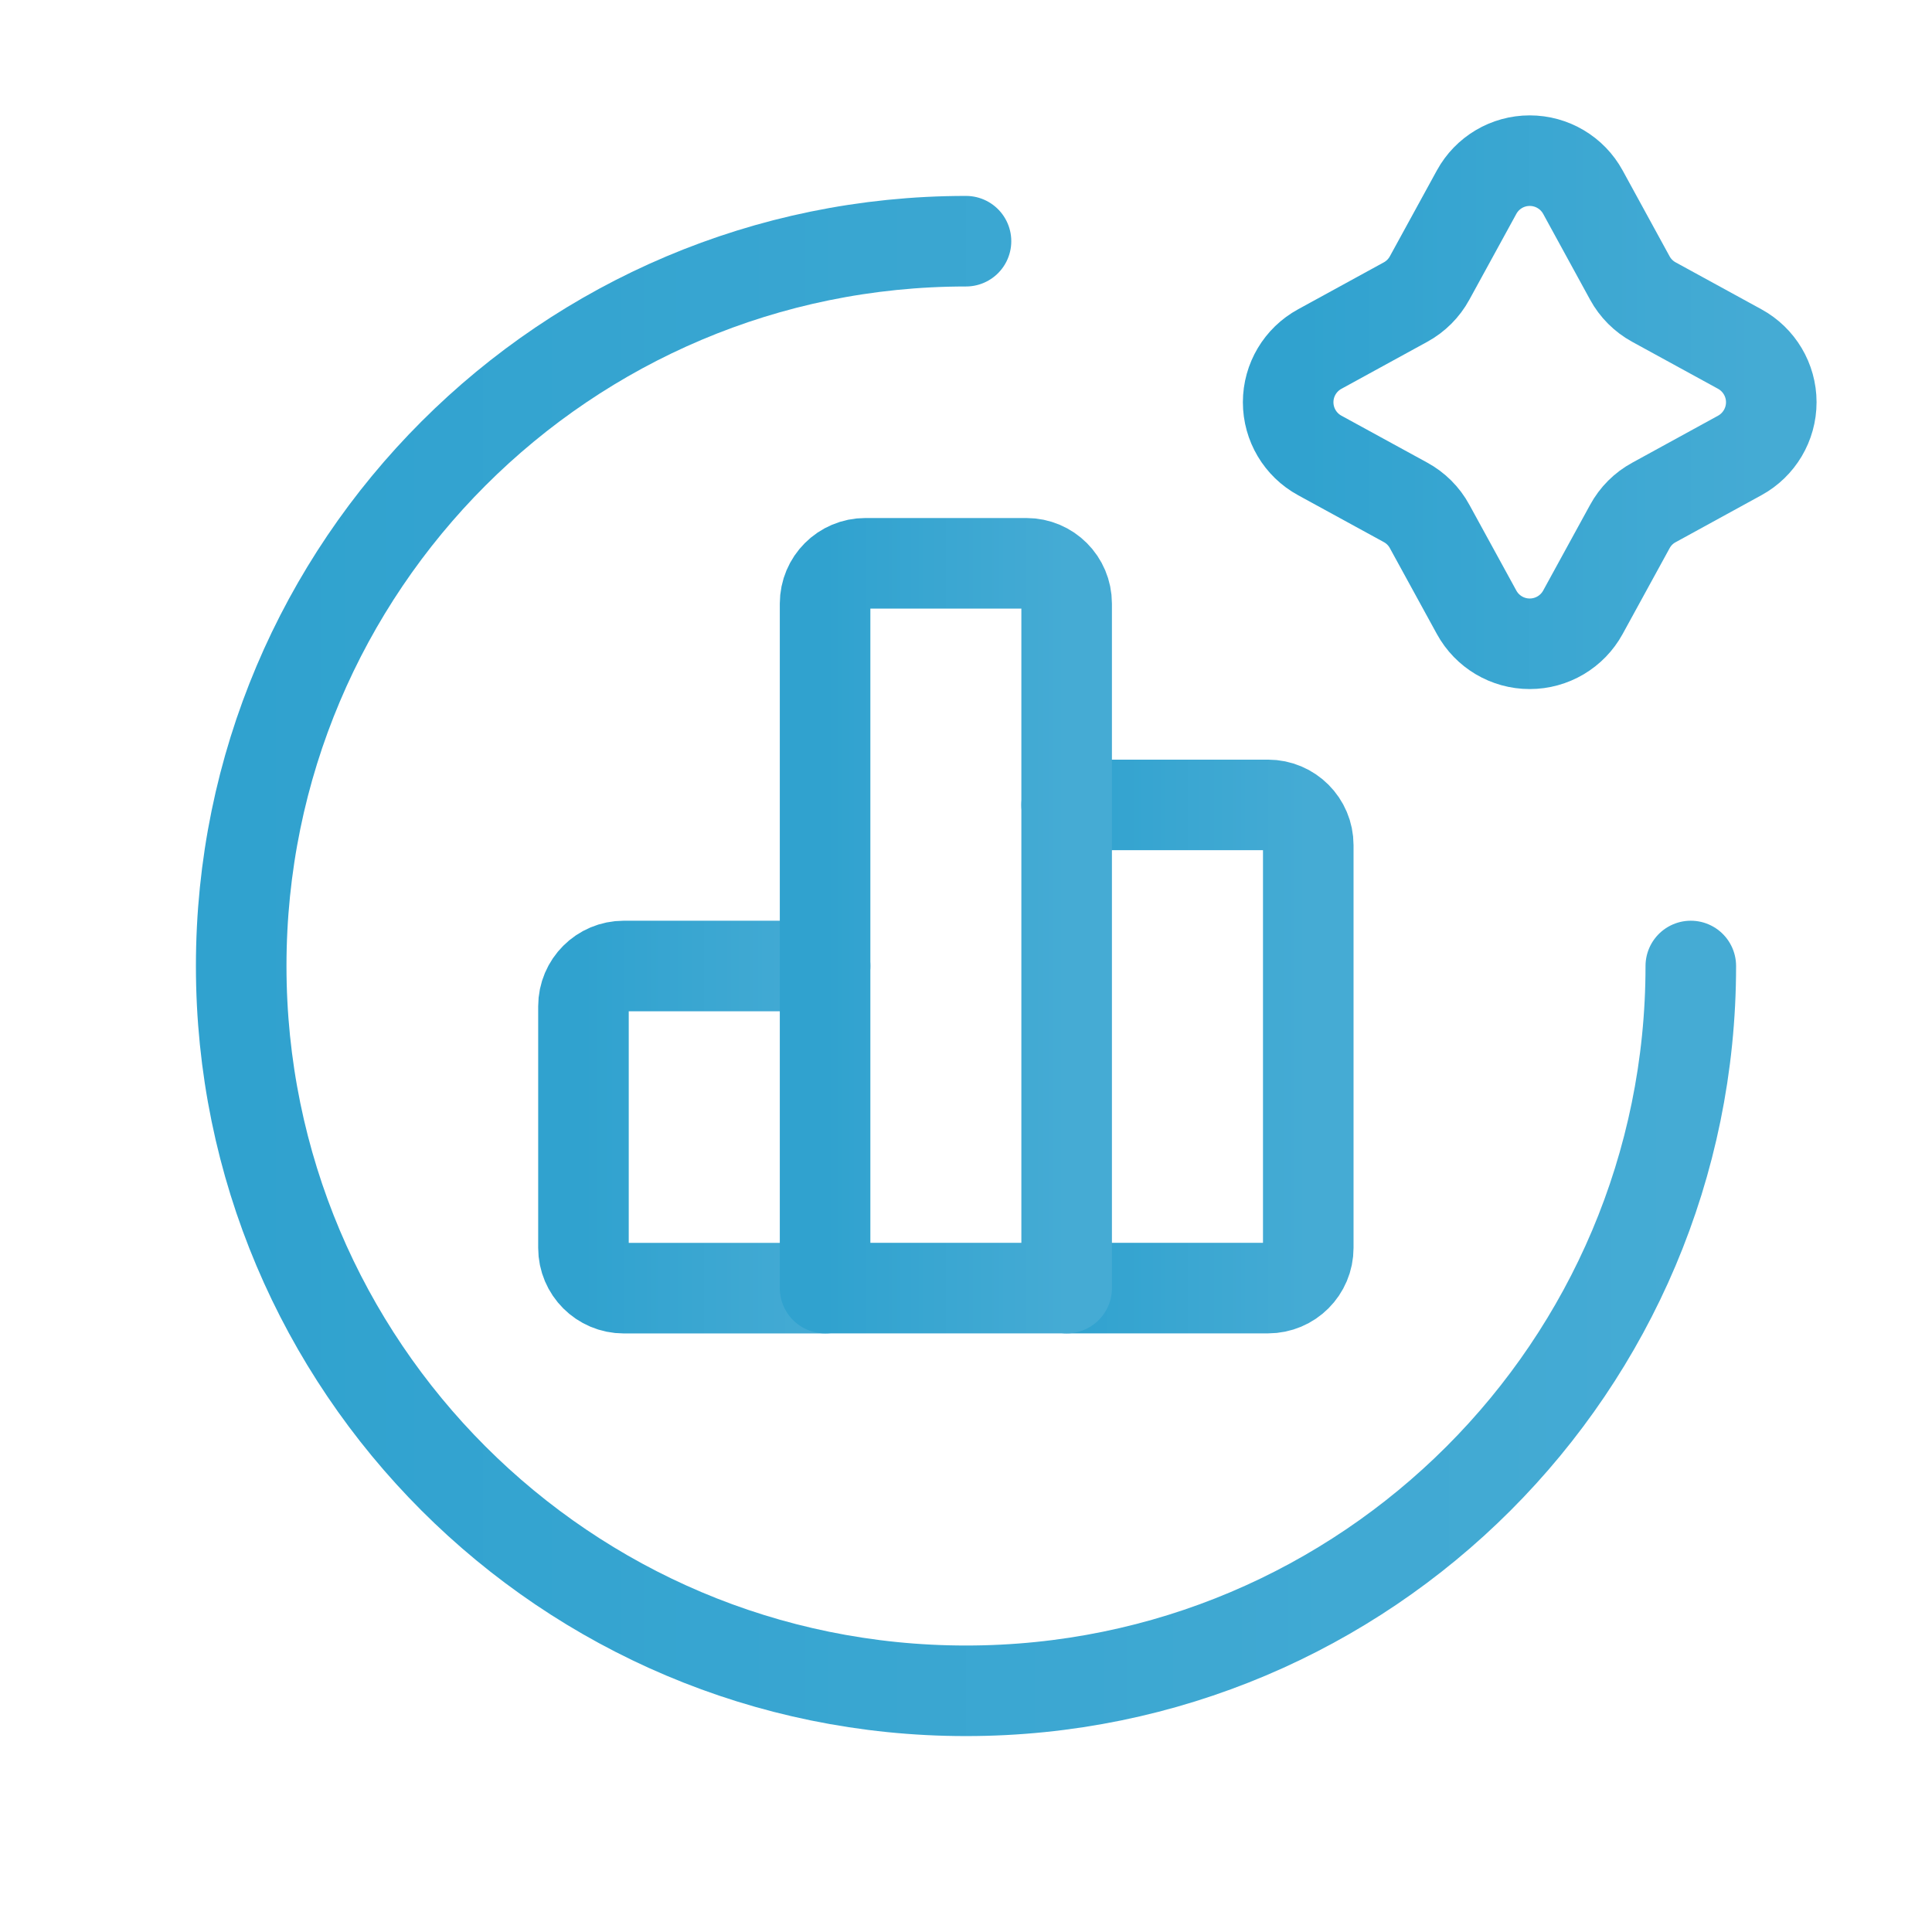
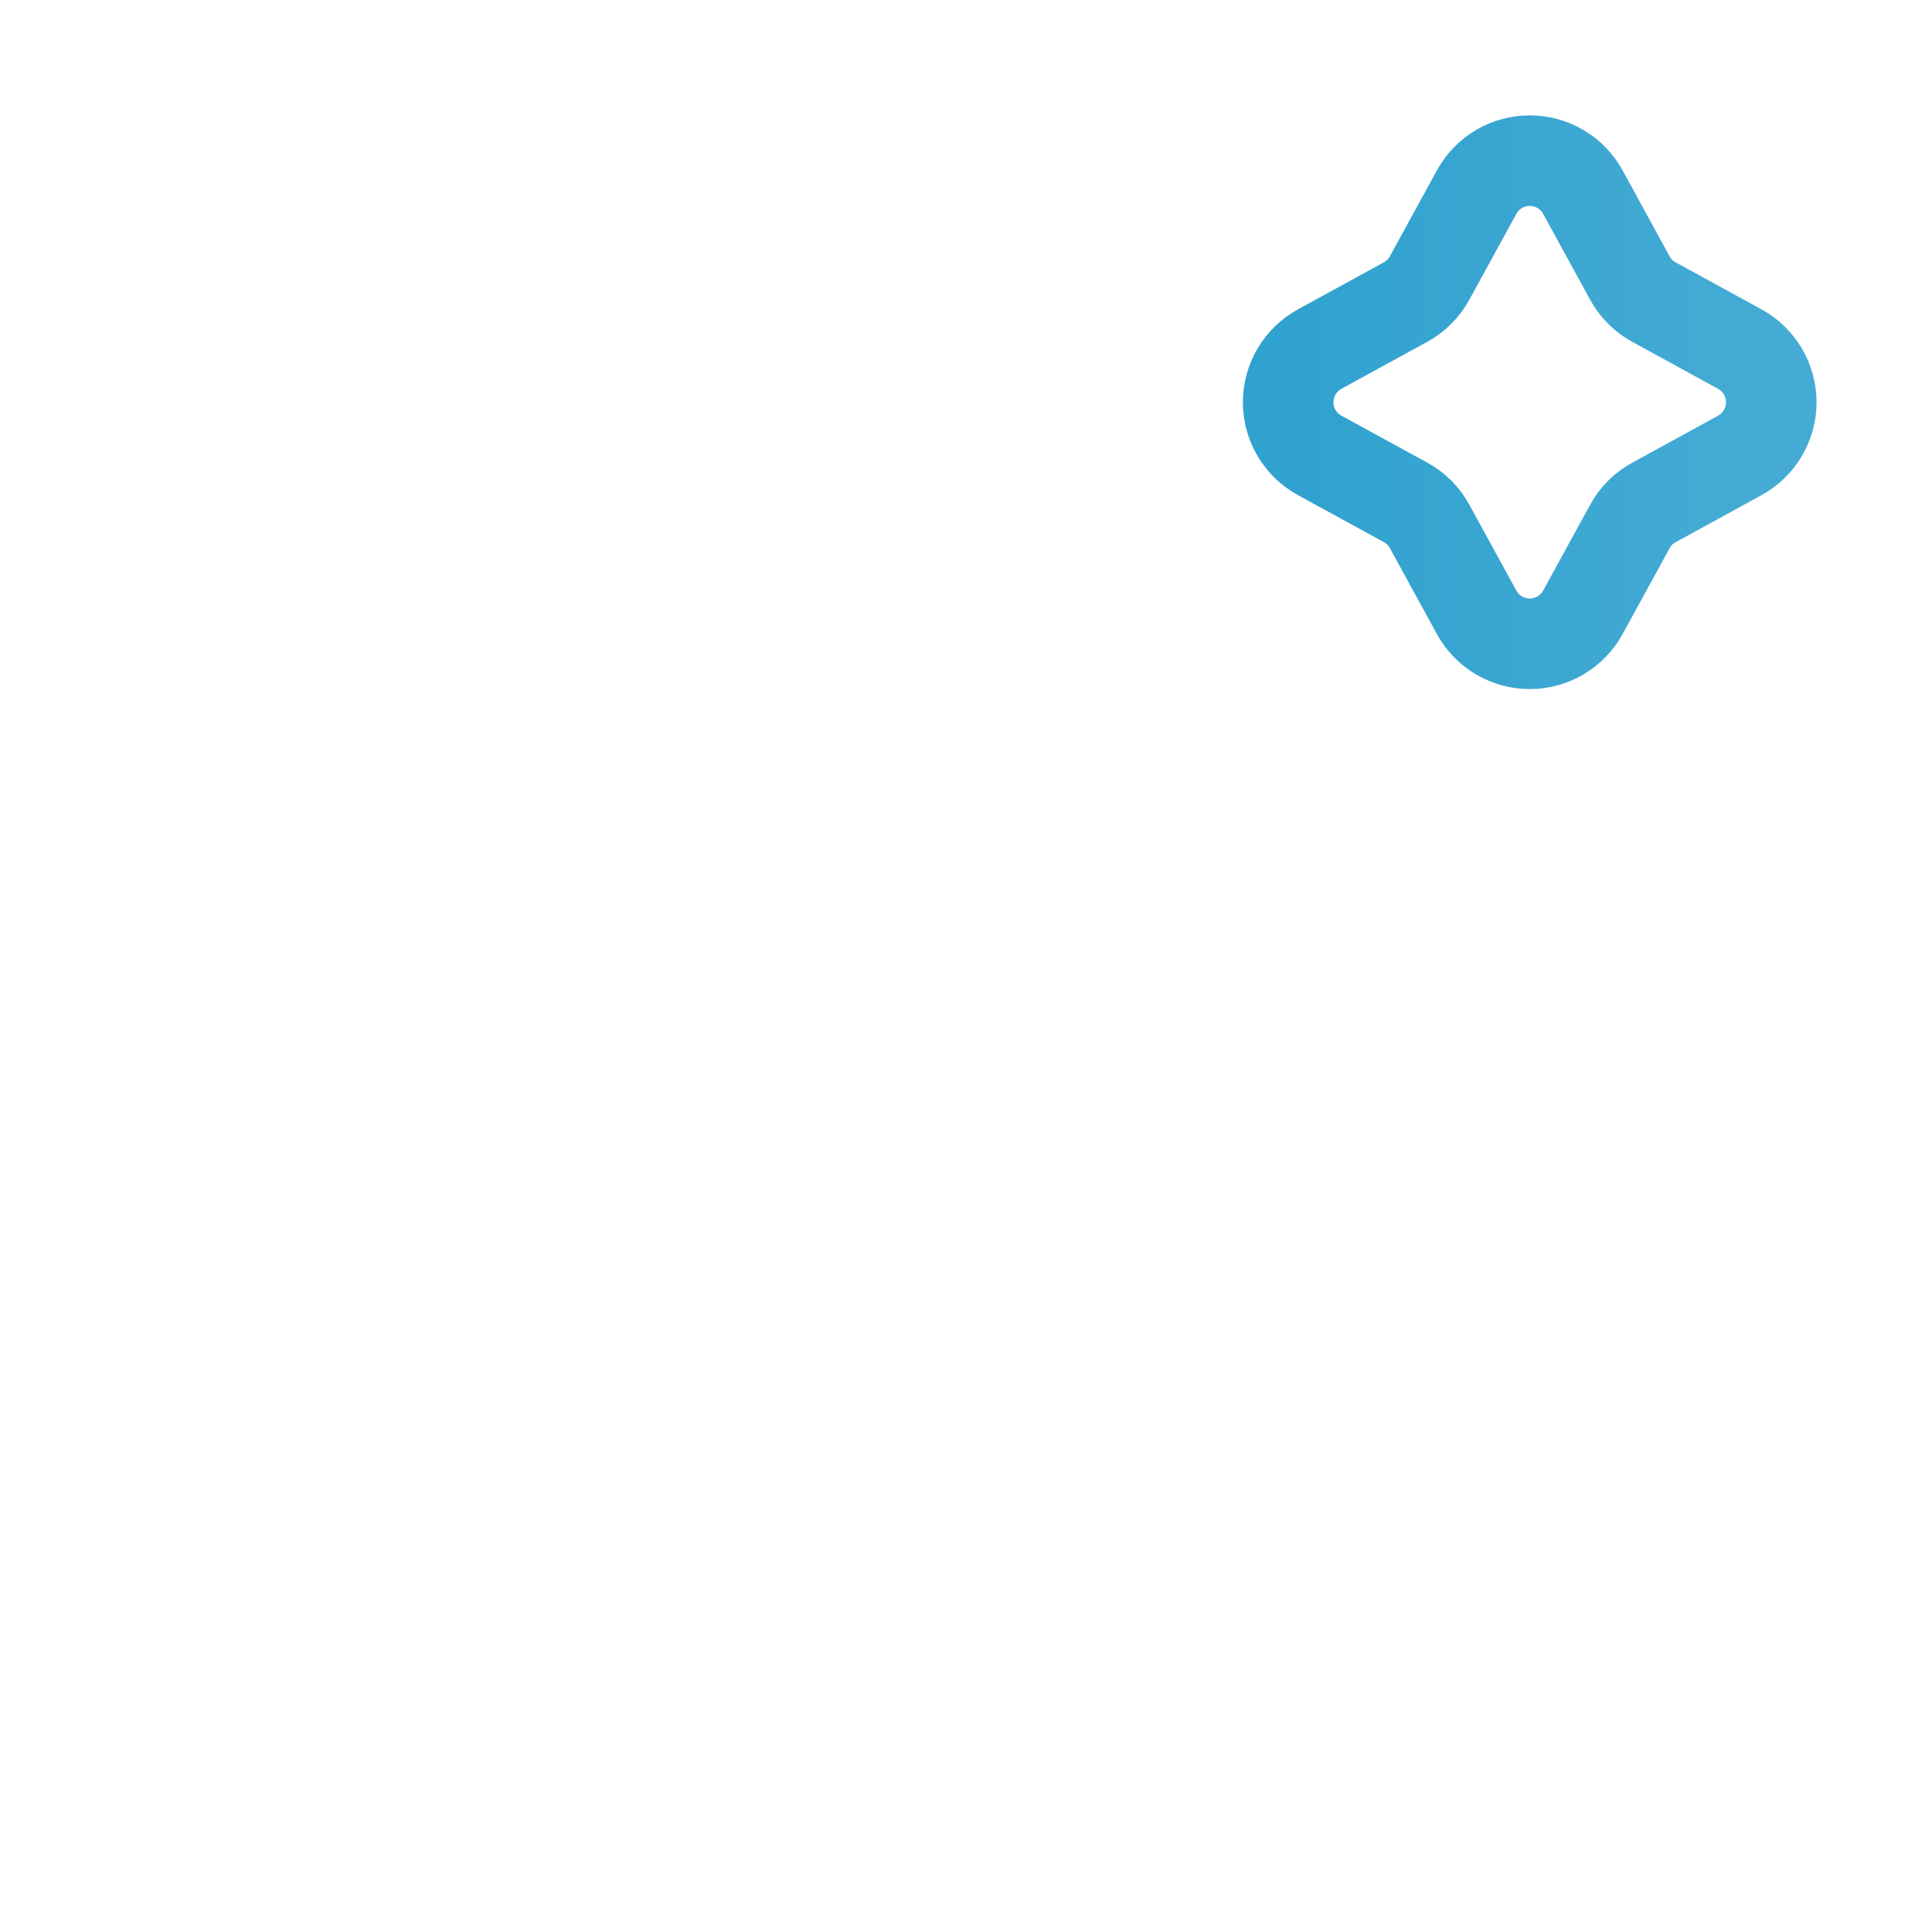
<svg xmlns="http://www.w3.org/2000/svg" width="32" height="32" viewBox="0 0 32 32" fill="none">
-   <path d="M28.005 16C28.005 22.63 22.63 28.005 16 28.005C9.37 28.005 3.995 22.63 3.995 16C3.995 9.37 9.37 3.995 16 3.995" stroke="url(#paint0_linear_220_7107)" stroke-width="1.5" stroke-linecap="round" stroke-linejoin="round" />
  <path fill-rule="evenodd" clip-rule="evenodd" d="M24.457 3.183C24.633 2.861 24.97 2.661 25.337 2.661C25.704 2.661 26.042 2.861 26.218 3.183L26.995 4.604C27.087 4.773 27.226 4.912 27.395 5.004L28.815 5.781C29.137 5.957 29.338 6.295 29.338 6.662C29.338 7.03 29.137 7.368 28.815 7.544L27.395 8.322C27.226 8.413 27.087 8.552 26.995 8.722L26.218 10.141C26.042 10.463 25.704 10.663 25.337 10.663C24.97 10.663 24.633 10.463 24.457 10.141L23.679 8.72C23.588 8.551 23.448 8.412 23.279 8.32L21.86 7.544C21.537 7.368 21.336 7.03 21.336 6.662C21.336 6.295 21.537 5.957 21.86 5.781L23.279 5.004C23.448 4.912 23.587 4.773 23.679 4.604L24.457 3.183Z" stroke="url(#paint1_linear_220_7107)" stroke-width="1.5" stroke-linecap="round" stroke-linejoin="round" />
-   <path d="M17.667 13.332H21.002C21.37 13.332 21.669 13.631 21.669 13.999V20.668C21.669 21.037 21.37 21.335 21.002 21.335H17.667" stroke="url(#paint2_linear_220_7107)" stroke-width="1.5" stroke-linecap="round" stroke-linejoin="round" />
-   <path d="M13.666 21.336H10.331C9.963 21.336 9.664 21.037 9.664 20.669V16.667C9.664 16.299 9.963 16 10.331 16H13.666" stroke="url(#paint3_linear_220_7107)" stroke-width="1.5" stroke-linecap="round" stroke-linejoin="round" />
-   <path fill-rule="evenodd" clip-rule="evenodd" d="M17.667 21.335H13.666V9.997C13.666 9.629 13.964 9.33 14.333 9.33H17C17.369 9.33 17.667 9.629 17.667 9.997V21.335Z" stroke="url(#paint4_linear_220_7107)" stroke-width="1.5" stroke-linecap="round" stroke-linejoin="round" />
  <defs>
    <linearGradient id="paint0_linear_220_7107" x1="3.995" y1="3.995" x2="28.005" y2="3.995" gradientUnits="userSpaceOnUse">
      <stop stop-color="#30A2CF" />
      <stop offset="1" stop-color="#45ABD4" />
    </linearGradient>
    <linearGradient id="paint1_linear_220_7107" x1="21.336" y1="2.661" x2="29.338" y2="2.661" gradientUnits="userSpaceOnUse">
      <stop stop-color="#30A2CF" />
      <stop offset="1" stop-color="#45ABD4" />
    </linearGradient>
    <linearGradient id="paint2_linear_220_7107" x1="17.667" y1="13.332" x2="21.669" y2="13.332" gradientUnits="userSpaceOnUse">
      <stop stop-color="#30A2CF" />
      <stop offset="1" stop-color="#45ABD4" />
    </linearGradient>
    <linearGradient id="paint3_linear_220_7107" x1="9.664" y1="16" x2="13.666" y2="16" gradientUnits="userSpaceOnUse">
      <stop stop-color="#30A2CF" />
      <stop offset="1" stop-color="#45ABD4" />
    </linearGradient>
    <linearGradient id="paint4_linear_220_7107" x1="13.666" y1="9.33" x2="17.667" y2="9.33" gradientUnits="userSpaceOnUse">
      <stop stop-color="#30A2CF" />
      <stop offset="1" stop-color="#45ABD4" />
    </linearGradient>
  </defs>
</svg>